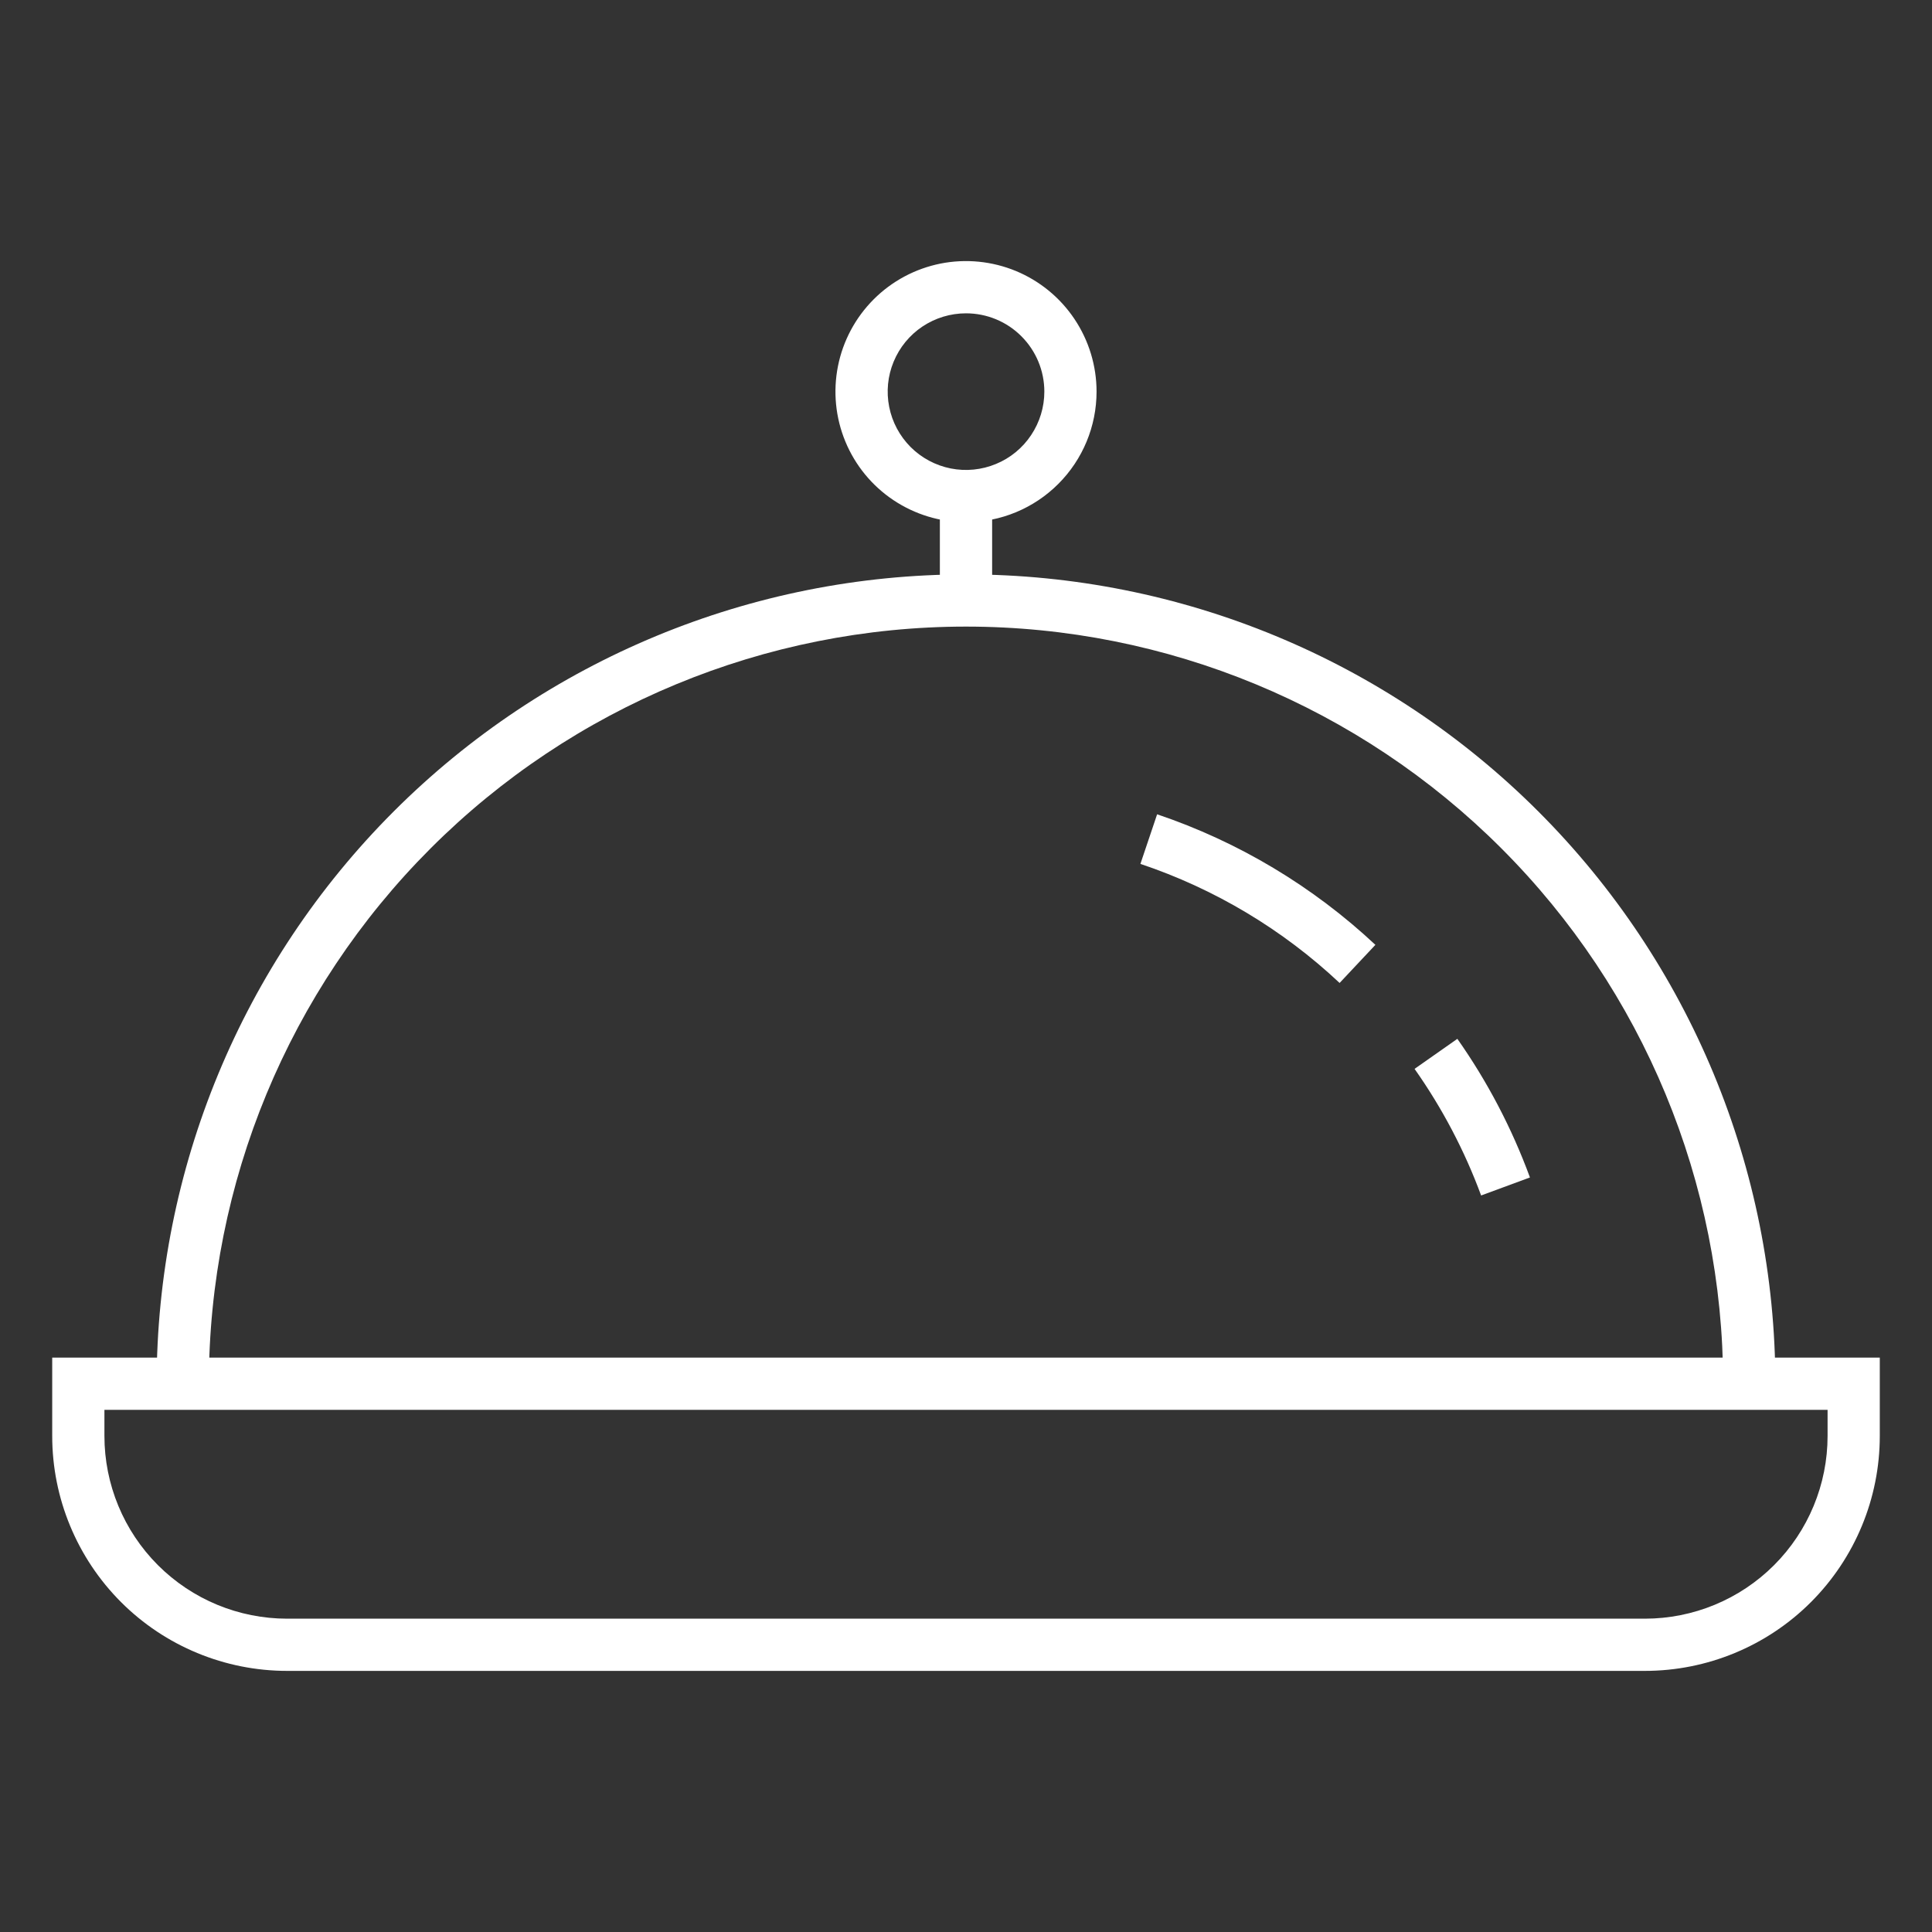
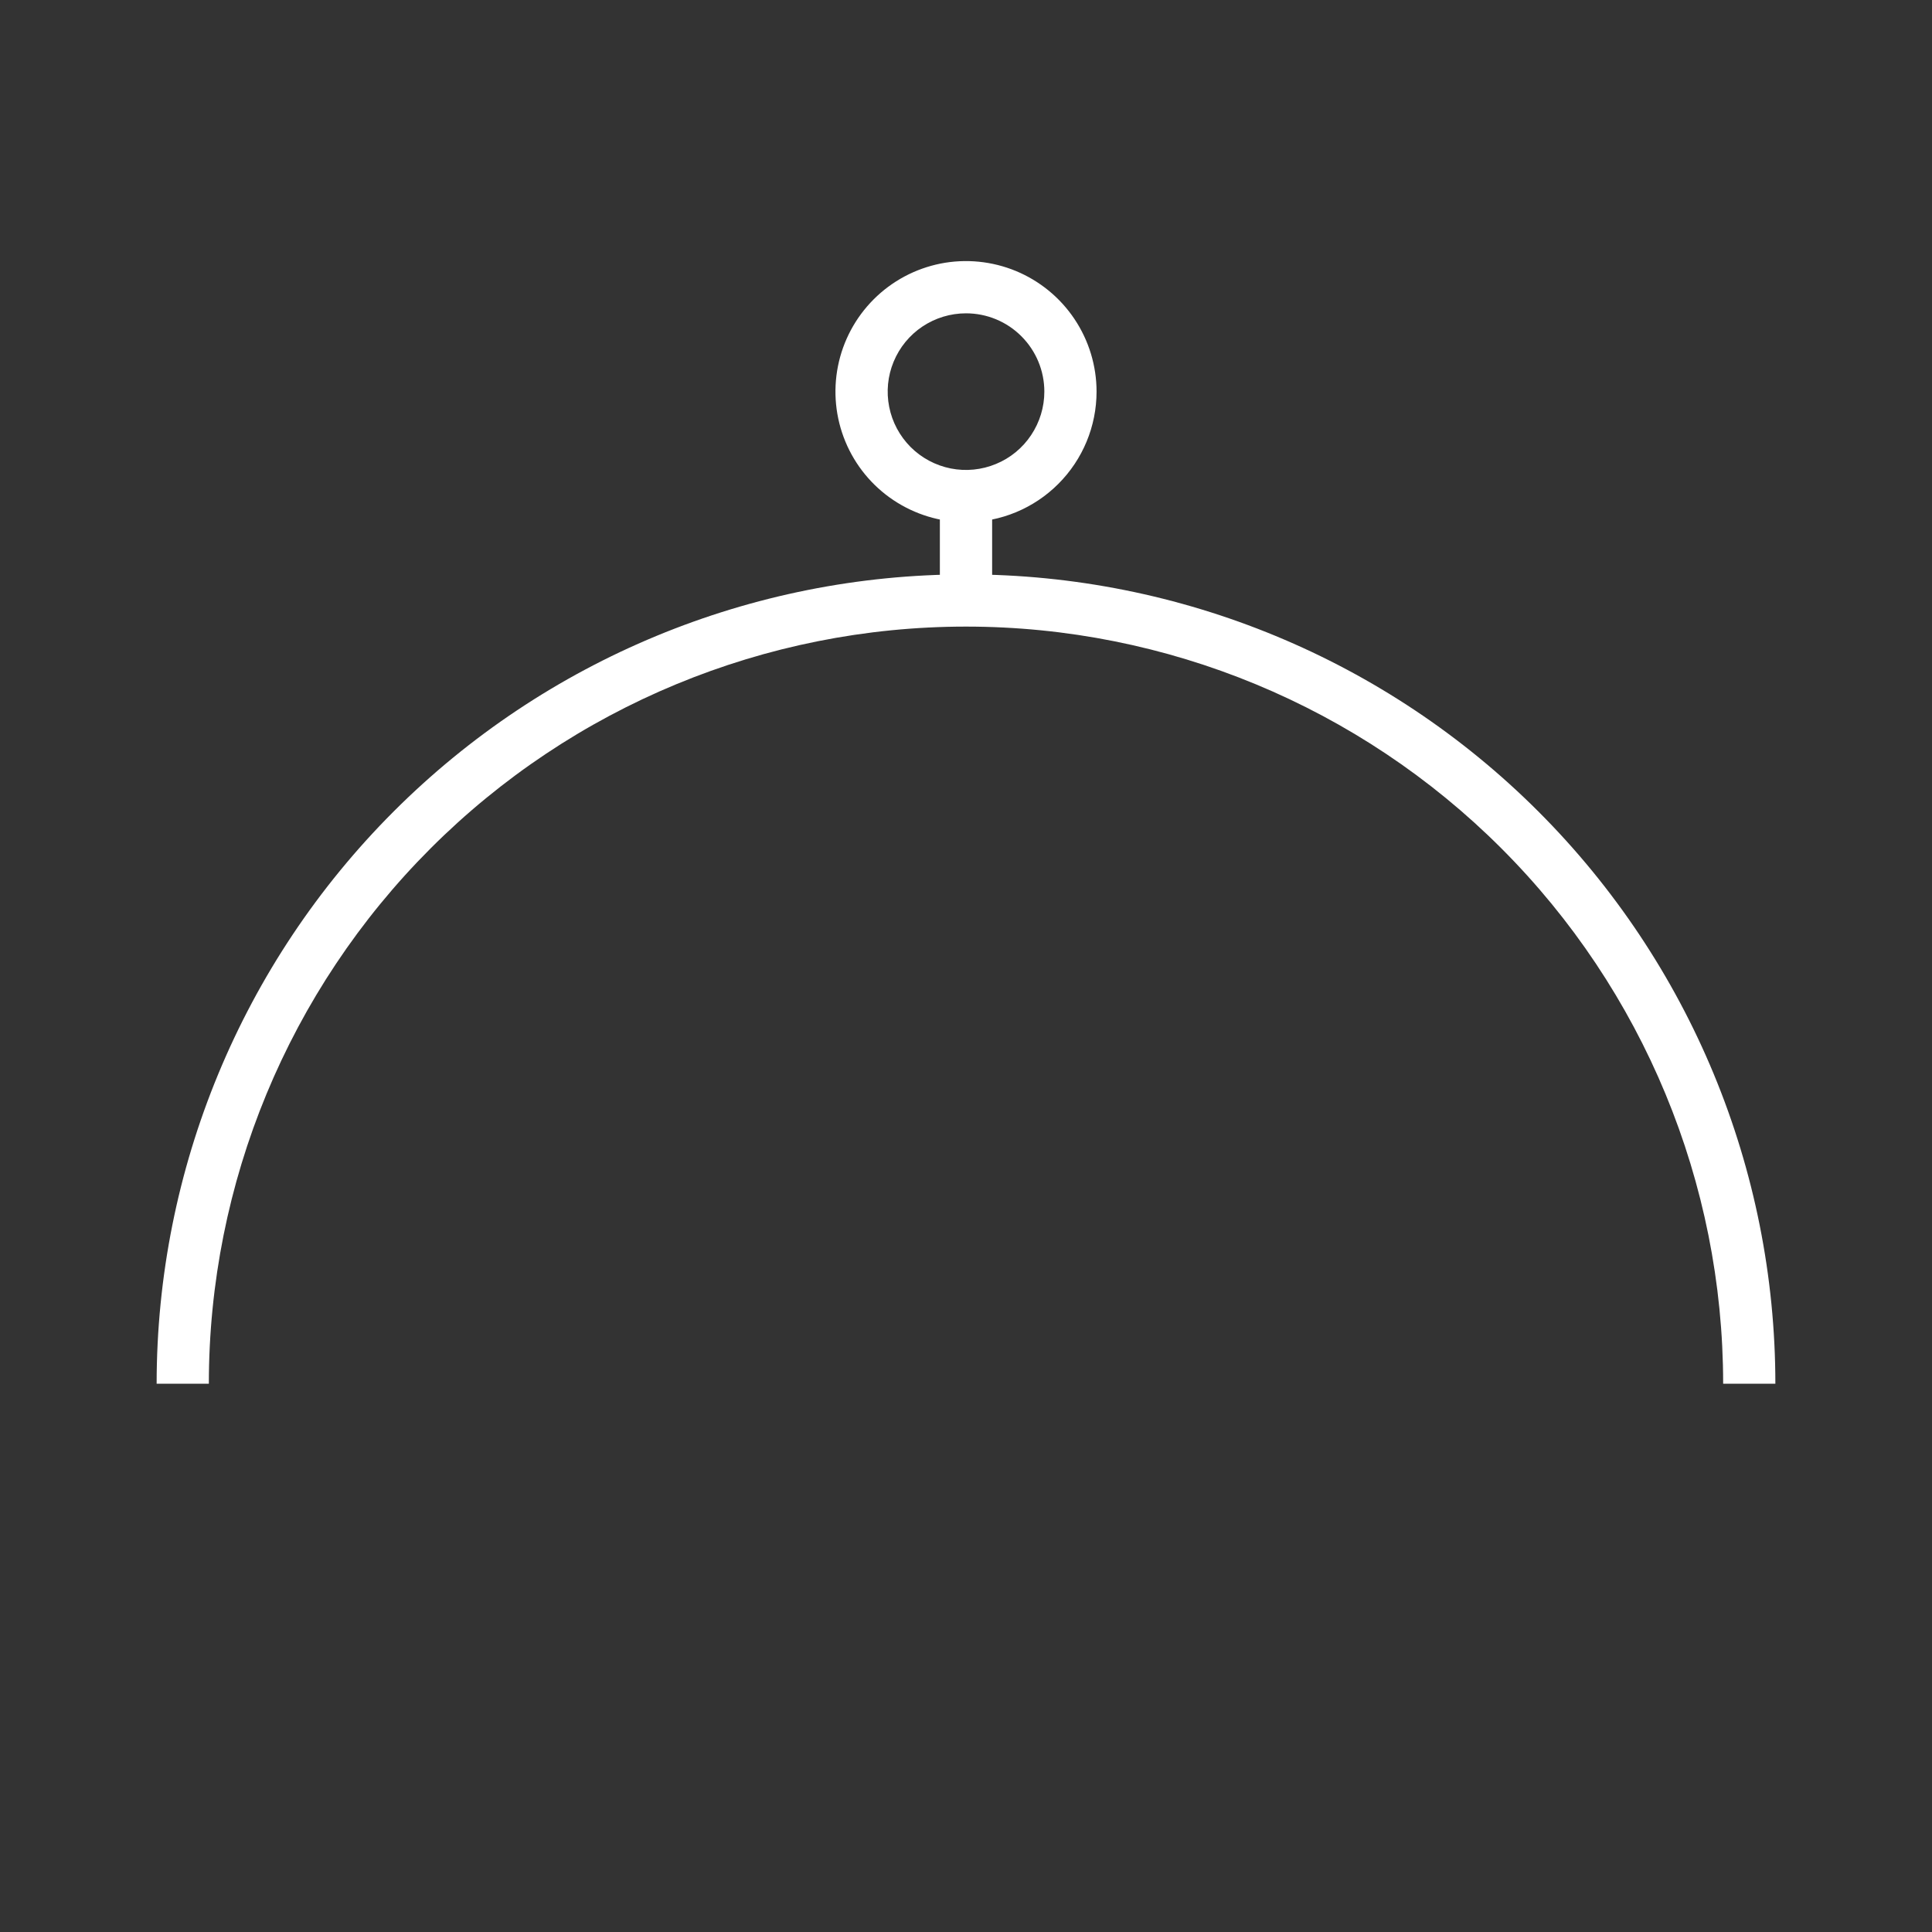
<svg xmlns="http://www.w3.org/2000/svg" width="40" height="40" viewBox="0 0 40 40" fill="none">
  <rect x="0" y="0" width="40" height="40" fill="#333333" stroke="none" />
-   <path d="M34.054 34.594H5.946C4.656 34.594 3.418 34.082 2.506 33.17C1.594 32.257 1.081 31.02 1.081 29.73V28.108H38.919V29.73C38.919 31.02 38.406 32.257 37.494 33.17C36.582 34.082 35.344 34.594 34.054 34.594ZM2.162 29.189V29.73C2.162 30.733 2.561 31.696 3.27 32.405C3.98 33.115 4.942 33.513 5.946 33.513H34.054C35.057 33.513 36.02 33.115 36.73 32.405C37.439 31.696 37.838 30.733 37.838 29.73V29.189H2.162ZM27.735 20.351C26.554 19.242 25.147 18.401 23.611 17.886L23.957 16.859C25.639 17.427 27.18 18.349 28.476 19.562L27.735 20.351ZM30.665 24.751C30.322 23.821 29.858 22.94 29.287 22.13L30.173 21.508C30.797 22.395 31.302 23.36 31.676 24.378L30.665 24.751Z" fill="white" />
  <path d="M36.757 28.649H35.676C35.676 24.491 34.024 20.504 31.084 17.564C28.145 14.625 24.157 12.973 20 12.973C15.842 12.973 11.855 14.625 8.916 17.564C5.976 20.504 4.324 24.491 4.324 28.649H3.243C3.243 24.205 5.009 19.942 8.151 16.8C11.294 13.657 15.556 11.892 20 11.892C24.444 11.892 28.706 13.657 31.849 16.8C34.991 19.942 36.757 24.205 36.757 28.649ZM20 10.811C19.465 10.811 18.943 10.652 18.498 10.355C18.054 10.059 17.707 9.636 17.503 9.143C17.298 8.649 17.245 8.105 17.349 7.581C17.453 7.057 17.711 6.575 18.089 6.197C18.467 5.819 18.948 5.562 19.473 5.457C19.997 5.353 20.54 5.407 21.034 5.611C21.528 5.816 21.95 6.162 22.247 6.607C22.544 7.051 22.703 7.574 22.703 8.108C22.703 8.825 22.418 9.512 21.911 10.019C21.404 10.526 20.717 10.811 20 10.811ZM20 6.487C19.679 6.487 19.366 6.582 19.099 6.76C18.832 6.938 18.625 7.191 18.502 7.488C18.379 7.784 18.347 8.11 18.41 8.425C18.472 8.739 18.627 9.028 18.853 9.255C19.08 9.482 19.369 9.636 19.684 9.699C19.998 9.761 20.324 9.729 20.62 9.606C20.917 9.484 21.17 9.276 21.348 9.009C21.526 8.742 21.622 8.429 21.622 8.108C21.622 7.678 21.451 7.266 21.147 6.962C20.843 6.657 20.43 6.487 20 6.487Z" fill="white" />
  <path d="M20.541 10.27H19.459V12.432H20.541V10.27Z" fill="white" />
</svg>